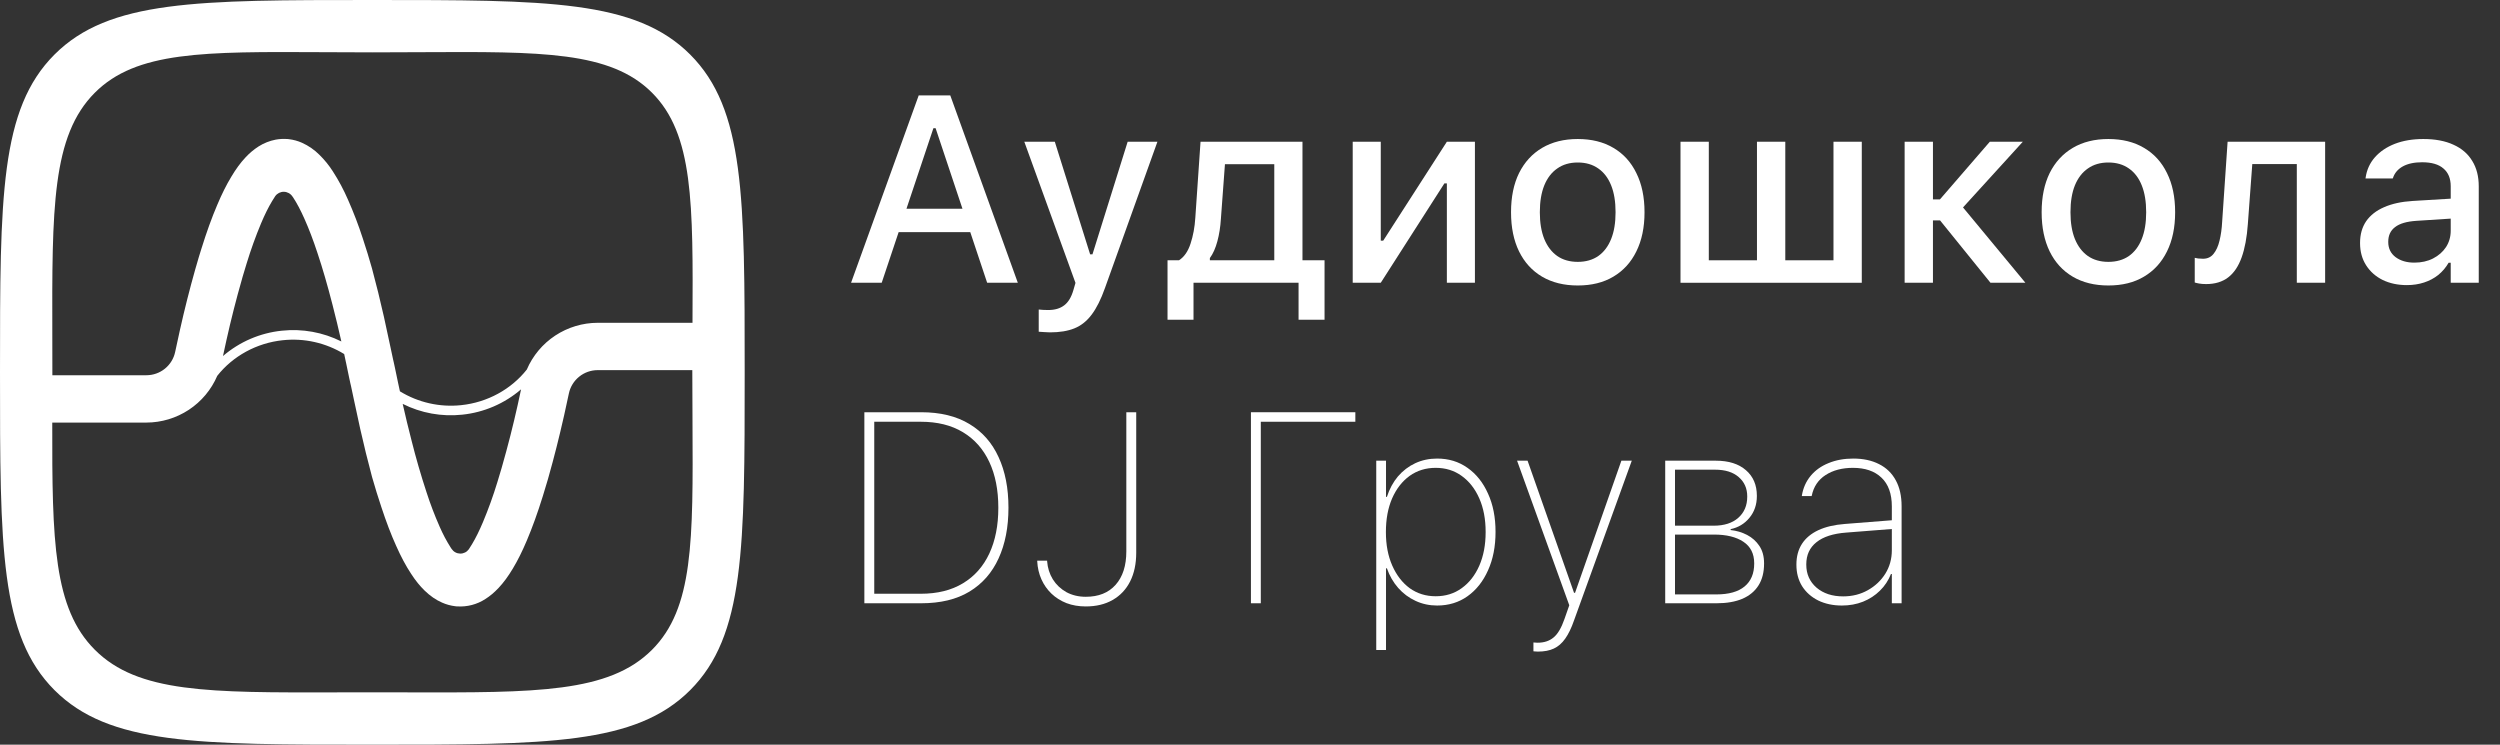
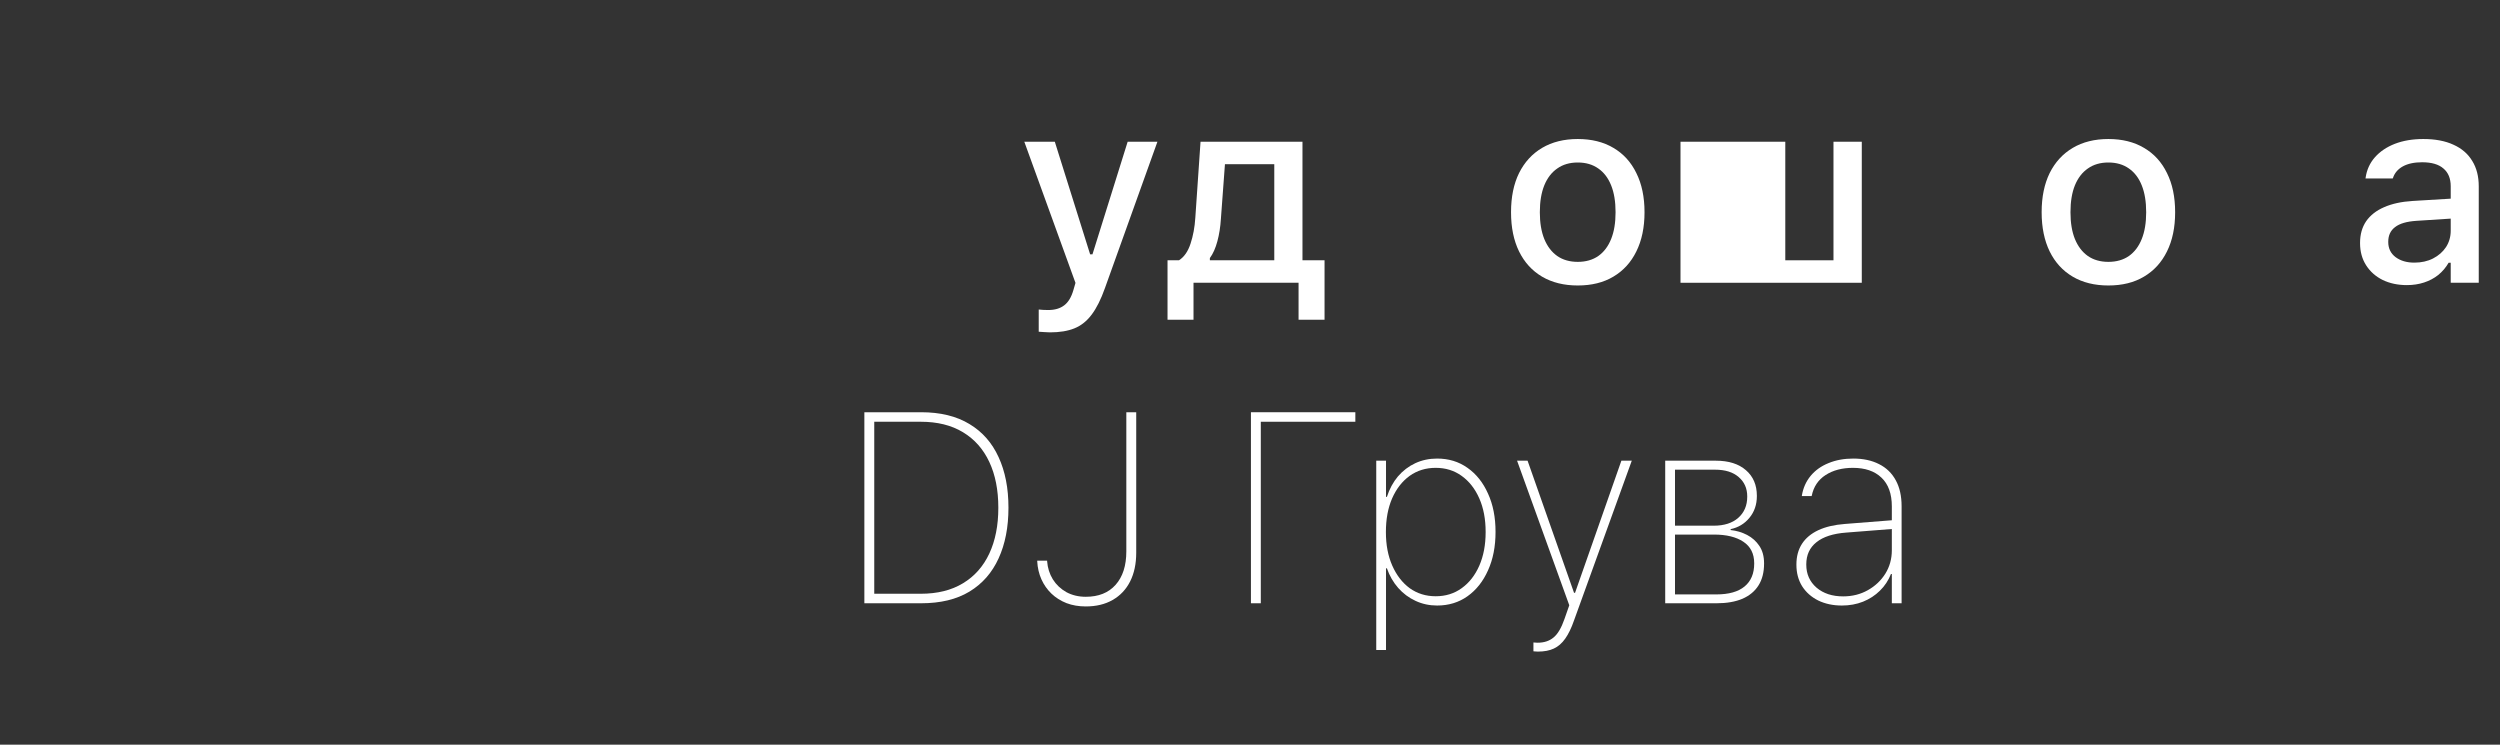
<svg xmlns="http://www.w3.org/2000/svg" width="94" height="28" viewBox="0 0 94 28" fill="none">
  <rect x="0" y="0" width="94" height="28" fill="#333333" stroke="none" />
-   <path fill-rule="evenodd" clip-rule="evenodd" d="M2.05 25.95C4.101 28 7.4 28 14 28C20.6 28 23.899 28 25.95 25.95C28 23.899 28 20.6 28 14C28 7.4 28 4.101 25.95 2.05C23.899 2.38419e-07 20.6 0 14 0C7.4 0 4.101 2.38419e-07 2.05 2.05C0 4.101 0 7.4 0 14C0 20.6 0 23.899 2.05 25.95ZM22.474 12.137H26.038C26.061 7.634 26.074 5.043 24.515 3.485C22.956 1.925 20.362 1.939 15.854 1.962C15.269 1.966 14.652 1.969 14 1.969C13.348 1.969 12.73 1.965 12.146 1.962C7.655 1.939 5.126 1.925 3.567 3.485C1.948 5.103 1.955 7.835 1.967 12.666C1.968 13.094 1.969 13.538 1.969 14C1.969 14.036 1.969 14.073 1.969 14.109L5.503 14.109C5.757 14.109 6.004 14.022 6.201 13.862C6.398 13.703 6.534 13.48 6.586 13.233C6.647 12.951 6.706 12.676 6.767 12.4C6.938 11.635 7.13 10.875 7.343 10.121L7.379 9.999C7.438 9.788 7.501 9.58 7.567 9.371C7.768 8.725 7.959 8.195 8.169 7.702C8.342 7.292 8.509 6.958 8.694 6.651C8.869 6.356 9.041 6.121 9.233 5.917C9.379 5.759 9.545 5.62 9.726 5.504C9.921 5.381 10.137 5.295 10.364 5.251C10.506 5.225 10.651 5.217 10.796 5.227H10.808L10.862 5.233C11.033 5.253 11.2 5.299 11.357 5.369C11.6 5.479 11.821 5.631 12.009 5.82C12.202 6.009 12.373 6.22 12.518 6.448C12.735 6.784 12.923 7.137 13.082 7.503C13.294 7.981 13.481 8.47 13.642 8.968C13.766 9.341 13.881 9.718 13.988 10.097C14.15 10.698 14.299 11.303 14.435 11.91C14.518 12.288 14.6 12.67 14.679 13.041L14.78 13.515L14.804 13.618C14.806 13.62 14.806 13.623 14.806 13.626L14.809 13.642L14.848 13.821C14.888 14.015 14.928 14.21 14.97 14.405C14.988 14.492 15.007 14.577 15.025 14.661C15.029 14.679 15.033 14.697 15.037 14.714C15.726 15.136 16.535 15.319 17.34 15.234C18.33 15.131 19.223 14.635 19.808 13.895C20.031 13.375 20.402 12.931 20.876 12.618C21.35 12.306 21.905 12.138 22.474 12.137ZM17.378 15.592C16.608 15.674 15.832 15.533 15.141 15.186C15.245 15.647 15.356 16.107 15.474 16.564C15.638 17.217 15.825 17.863 16.035 18.502C16.177 18.943 16.342 19.376 16.529 19.8C16.65 20.079 16.793 20.349 16.957 20.605L16.984 20.643C17.019 20.695 17.066 20.738 17.122 20.768C17.177 20.798 17.239 20.814 17.302 20.815C17.365 20.817 17.427 20.802 17.484 20.774C17.54 20.747 17.589 20.705 17.626 20.654L17.628 20.652C17.633 20.643 17.639 20.635 17.644 20.626L17.648 20.62L17.65 20.617L17.652 20.615L17.654 20.61C17.684 20.565 17.714 20.517 17.746 20.465C17.888 20.229 18.018 19.965 18.159 19.632C18.365 19.14 18.546 18.639 18.701 18.129C18.754 17.958 18.806 17.785 18.856 17.613L18.878 17.535C19.096 16.775 19.291 16.008 19.463 15.236C19.507 15.037 19.55 14.838 19.592 14.639C18.969 15.175 18.196 15.508 17.378 15.592ZM9.099 10.491C8.881 11.251 8.686 12.018 8.514 12.79C8.48 12.944 8.446 13.099 8.413 13.254L8.413 13.255C8.403 13.299 8.394 13.343 8.384 13.387C9.007 12.851 9.78 12.518 10.598 12.434C11.368 12.352 12.144 12.493 12.835 12.839C12.728 12.366 12.619 11.909 12.503 11.462C12.311 10.714 12.132 10.098 11.941 9.525C11.773 9.014 11.615 8.604 11.447 8.227C11.3 7.897 11.165 7.641 11.02 7.421L10.993 7.384C10.958 7.332 10.911 7.289 10.855 7.259C10.8 7.229 10.738 7.212 10.675 7.211C10.612 7.21 10.55 7.224 10.493 7.252C10.437 7.28 10.388 7.321 10.351 7.372L10.349 7.374C10.346 7.38 10.342 7.387 10.337 7.393C10.334 7.398 10.33 7.404 10.327 7.409L10.324 7.413L10.323 7.416C10.293 7.46 10.265 7.506 10.234 7.557L10.231 7.562C10.089 7.797 9.959 8.061 9.818 8.393C9.612 8.886 9.432 9.388 9.276 9.897C9.223 10.069 9.172 10.241 9.12 10.414L9.099 10.491ZM7.101 15.408C6.627 15.72 6.072 15.888 5.503 15.889H1.965C1.957 20.359 2.012 22.878 3.567 24.433C5.185 26.052 7.848 26.045 12.666 26.033C13.093 26.032 13.538 26.031 14 26.031C14.462 26.031 14.906 26.032 15.334 26.033C20.165 26.045 22.897 26.052 24.515 24.433C26.075 22.874 26.061 20.345 26.038 15.854C26.035 15.27 26.031 14.652 26.031 14L26.031 13.962L26.031 13.917H22.474C22.22 13.917 21.973 14.004 21.776 14.164C21.579 14.323 21.442 14.546 21.39 14.793C21.33 15.075 21.27 15.351 21.209 15.626C21.02 16.46 20.832 17.208 20.633 17.906L20.599 18.028C20.539 18.238 20.475 18.446 20.41 18.655C20.209 19.301 20.017 19.831 19.808 20.325C19.635 20.734 19.468 21.069 19.284 21.376C19.108 21.67 18.936 21.905 18.744 22.109C18.582 22.28 18.423 22.414 18.251 22.522C17.935 22.729 17.559 22.826 17.182 22.8H17.169L17.115 22.794C16.945 22.773 16.778 22.728 16.62 22.657C16.389 22.556 16.174 22.408 15.967 22.207C15.791 22.036 15.623 21.831 15.46 21.578C15.261 21.277 15.081 20.941 14.895 20.523C14.701 20.093 14.523 19.626 14.336 19.058C14.217 18.703 14.103 18.332 13.988 17.93C13.827 17.328 13.678 16.724 13.542 16.116C13.465 15.771 13.391 15.423 13.319 15.083L13.298 14.986L13.197 14.511L13.173 14.409L13.17 14.4L13.168 14.385L13.129 14.206C13.089 14.011 13.049 13.817 13.008 13.623L13.007 13.622C12.995 13.561 12.982 13.501 12.969 13.442C12.959 13.399 12.95 13.355 12.941 13.312C12.251 12.889 11.441 12.707 10.636 12.792C9.646 12.895 8.753 13.391 8.169 14.131C7.946 14.651 7.575 15.095 7.101 15.408Z" fill="white" />
-   <path d="M32 10.632L34.544 3.586H35.428V4.821H35.096L33.152 10.632H32ZM33.226 8.728L33.533 7.849H36.741L37.049 8.728H33.226ZM37.117 10.632L35.179 4.821V3.586H35.73L38.27 10.632H37.117Z" fill="white" />
  <path d="M39.48 12.497C39.415 12.497 39.345 12.494 39.27 12.487C39.196 12.484 39.124 12.479 39.056 12.473V11.638C39.108 11.644 39.165 11.649 39.227 11.652C39.292 11.656 39.353 11.657 39.412 11.657C39.66 11.657 39.86 11.599 40.013 11.481C40.166 11.367 40.281 11.177 40.359 10.91L40.438 10.637L38.514 5.329H39.661L41.16 10.109L40.828 9.562H41.233L40.906 10.109L42.4 5.329H43.519L41.546 10.832C41.396 11.255 41.23 11.587 41.048 11.828C40.866 12.072 40.649 12.245 40.398 12.346C40.148 12.447 39.842 12.497 39.48 12.497Z" fill="white" />
  <path d="M44.876 12.023H43.899V9.787H44.329C44.524 9.663 44.669 9.455 44.764 9.162C44.861 8.869 44.922 8.544 44.944 8.186L45.14 5.329H48.973V9.787H49.803V12.023H48.826V10.632H44.876V12.023ZM47.913 9.787V6.174H46.058L45.906 8.229C45.887 8.532 45.843 8.812 45.774 9.069C45.706 9.326 45.612 9.538 45.491 9.704V9.787H47.913Z" fill="white" />
-   <path d="M50.862 10.632V5.329H51.917V9.05H52.469L51.751 9.45L54.402 5.329H55.457V10.632H54.402V6.896H53.851L54.568 6.491L51.917 10.632H50.862Z" fill="white" />
  <path d="M59.324 10.734C58.807 10.734 58.359 10.624 57.981 10.402C57.607 10.181 57.319 9.865 57.117 9.455C56.915 9.042 56.815 8.552 56.815 7.985V7.976C56.815 7.406 56.915 6.916 57.117 6.506C57.322 6.096 57.612 5.78 57.986 5.559C58.364 5.337 58.81 5.227 59.324 5.227C59.842 5.227 60.288 5.337 60.662 5.559C61.036 5.777 61.325 6.092 61.526 6.506C61.731 6.916 61.834 7.406 61.834 7.976V7.985C61.834 8.552 61.731 9.042 61.526 9.455C61.325 9.865 61.036 10.181 60.662 10.402C60.291 10.624 59.845 10.734 59.324 10.734ZM59.324 9.846C59.627 9.846 59.884 9.772 60.096 9.626C60.307 9.476 60.468 9.263 60.579 8.986C60.69 8.71 60.745 8.376 60.745 7.985V7.976C60.745 7.582 60.69 7.246 60.579 6.97C60.468 6.693 60.307 6.481 60.096 6.335C59.884 6.185 59.627 6.11 59.324 6.11C59.022 6.11 58.764 6.185 58.553 6.335C58.341 6.481 58.178 6.693 58.065 6.97C57.954 7.246 57.898 7.582 57.898 7.976V7.985C57.898 8.376 57.954 8.71 58.065 8.986C58.178 9.263 58.341 9.476 58.553 9.626C58.764 9.772 59.022 9.846 59.324 9.846Z" fill="white" />
-   <path d="M63.187 10.632V5.329H64.251V9.787H66.062V5.329H67.127V9.787H68.939V5.329H70.003V10.632H63.187Z" fill="white" />
-   <path d="M72.947 8.288H72.679V10.632H71.614V5.329H72.679V7.497H72.942L74.817 5.329H76.058L73.733 7.883V7.707L76.155 10.632H74.842L72.947 8.288Z" fill="white" />
+   <path d="M63.187 10.632V5.329H64.251H66.062V5.329H67.127V9.787H68.939V5.329H70.003V10.632H63.187Z" fill="white" />
  <path d="M79.275 10.734C78.758 10.734 78.31 10.624 77.933 10.402C77.558 10.181 77.27 9.865 77.068 9.455C76.867 9.042 76.766 8.552 76.766 7.985V7.976C76.766 7.406 76.867 6.916 77.068 6.506C77.273 6.096 77.563 5.78 77.938 5.559C78.315 5.337 78.761 5.227 79.275 5.227C79.793 5.227 80.239 5.337 80.613 5.559C80.988 5.777 81.276 6.092 81.478 6.506C81.683 6.916 81.785 7.406 81.785 7.976V7.985C81.785 8.552 81.683 9.042 81.478 9.455C81.276 9.865 80.988 10.181 80.613 10.402C80.242 10.624 79.796 10.734 79.275 10.734ZM79.275 9.846C79.578 9.846 79.835 9.772 80.047 9.626C80.258 9.476 80.42 9.263 80.53 8.986C80.641 8.71 80.696 8.376 80.696 7.985V7.976C80.696 7.582 80.641 7.246 80.53 6.97C80.42 6.693 80.258 6.481 80.047 6.335C79.835 6.185 79.578 6.11 79.275 6.11C78.973 6.11 78.716 6.185 78.504 6.335C78.292 6.481 78.13 6.693 78.016 6.97C77.905 7.246 77.85 7.582 77.85 7.976V7.985C77.85 8.376 77.905 8.71 78.016 8.986C78.13 9.263 78.292 9.476 78.504 9.626C78.716 9.772 78.973 9.846 79.275 9.846Z" fill="white" />
-   <path d="M84.519 8.425C84.484 8.926 84.406 9.344 84.285 9.68C84.165 10.015 83.995 10.266 83.777 10.432C83.559 10.598 83.284 10.681 82.952 10.681C82.848 10.681 82.76 10.674 82.689 10.661C82.617 10.648 82.561 10.635 82.522 10.622V9.694C82.549 9.701 82.591 9.709 82.649 9.719C82.708 9.725 82.77 9.729 82.835 9.729C83.001 9.729 83.133 9.667 83.231 9.543C83.331 9.419 83.406 9.253 83.455 9.045C83.507 8.833 83.54 8.599 83.553 8.342L83.758 5.329H87.425V10.632H86.36V6.169H84.686L84.519 8.425Z" fill="white" />
  <path d="M90.496 10.72C90.161 10.72 89.86 10.656 89.593 10.529C89.329 10.399 89.121 10.215 88.968 9.978C88.815 9.74 88.738 9.462 88.738 9.143V9.133C88.738 8.814 88.815 8.542 88.968 8.317C89.124 8.093 89.349 7.917 89.642 7.79C89.938 7.66 90.296 7.582 90.716 7.556L92.674 7.438V8.186L90.862 8.303C90.498 8.326 90.229 8.404 90.057 8.537C89.884 8.667 89.798 8.851 89.798 9.089V9.099C89.798 9.34 89.891 9.53 90.076 9.67C90.262 9.807 90.496 9.875 90.779 9.875C91.043 9.875 91.277 9.823 91.482 9.719C91.691 9.611 91.853 9.468 91.971 9.289C92.088 9.107 92.147 8.902 92.147 8.674V7.004C92.147 6.711 92.055 6.488 91.873 6.335C91.694 6.179 91.427 6.101 91.072 6.101C90.776 6.101 90.534 6.153 90.345 6.257C90.159 6.361 90.035 6.507 89.974 6.696L89.964 6.711H88.943L88.948 6.677C88.991 6.384 89.106 6.13 89.295 5.915C89.487 5.697 89.738 5.528 90.047 5.407C90.359 5.287 90.716 5.227 91.116 5.227C91.562 5.227 91.94 5.298 92.249 5.441C92.561 5.581 92.797 5.785 92.957 6.052C93.12 6.315 93.201 6.633 93.201 7.004V10.632H92.147V9.88H92.068C91.964 10.059 91.834 10.212 91.678 10.339C91.522 10.463 91.344 10.557 91.145 10.622C90.947 10.687 90.731 10.72 90.496 10.72Z" fill="white" />
  <path d="M32.5 22.683V15.5H34.635C35.359 15.5 35.964 15.648 36.45 15.943C36.937 16.235 37.302 16.65 37.547 17.188C37.794 17.722 37.918 18.354 37.918 19.084V19.094C37.918 19.824 37.794 20.458 37.547 20.996C37.302 21.533 36.937 21.95 36.45 22.245C35.968 22.537 35.362 22.683 34.635 22.683H32.5ZM32.872 22.325H34.621C35.246 22.325 35.775 22.194 36.208 21.931C36.643 21.669 36.973 21.296 37.199 20.811C37.424 20.327 37.537 19.756 37.537 19.099V19.089C37.537 18.425 37.424 17.853 37.199 17.372C36.973 16.887 36.643 16.514 36.208 16.252C35.775 15.989 35.246 15.858 34.621 15.858H32.872V22.325Z" fill="white" />
  <path d="M40.825 22.802C40.562 22.802 40.32 22.761 40.101 22.678C39.882 22.592 39.693 22.472 39.534 22.32C39.375 22.167 39.249 21.988 39.157 21.782C39.065 21.576 39.013 21.352 39 21.11V21.08H39.372V21.105C39.391 21.354 39.462 21.58 39.586 21.782C39.713 21.985 39.883 22.145 40.096 22.265C40.312 22.381 40.555 22.439 40.825 22.439C41.305 22.439 41.678 22.29 41.945 21.991C42.215 21.689 42.35 21.269 42.35 20.732V15.5H42.722V20.787C42.722 21.201 42.645 21.56 42.493 21.862C42.34 22.164 42.121 22.396 41.835 22.559C41.553 22.721 41.216 22.802 40.825 22.802Z" fill="white" />
  <path d="M47.406 22.683H47.035V15.5H50.961V15.858H47.406V22.683Z" fill="white" />
  <path d="M51.747 24.44V17.322H52.114V18.681H52.148C52.243 18.386 52.381 18.13 52.562 17.914C52.747 17.699 52.964 17.533 53.215 17.416C53.466 17.3 53.739 17.242 54.035 17.242C54.47 17.242 54.851 17.358 55.178 17.591C55.509 17.823 55.766 18.147 55.95 18.561C56.138 18.973 56.232 19.451 56.232 19.995V20.005C56.232 20.549 56.138 21.029 55.95 21.444C55.766 21.858 55.509 22.184 55.178 22.419C54.851 22.651 54.47 22.768 54.035 22.768C53.746 22.768 53.476 22.71 53.225 22.593C52.974 22.477 52.756 22.315 52.572 22.106C52.388 21.897 52.246 21.651 52.148 21.369H52.114V24.44H51.747ZM53.982 22.419C54.354 22.419 54.68 22.318 54.959 22.116C55.242 21.913 55.463 21.631 55.622 21.269C55.781 20.904 55.86 20.485 55.86 20.01V20C55.86 19.522 55.781 19.102 55.622 18.741C55.463 18.379 55.242 18.097 54.959 17.894C54.68 17.692 54.354 17.591 53.982 17.591C53.611 17.591 53.283 17.692 53.001 17.894C52.721 18.097 52.502 18.379 52.343 18.741C52.187 19.102 52.11 19.522 52.11 20V20.01C52.11 20.485 52.189 20.903 52.348 21.264C52.507 21.626 52.726 21.91 53.005 22.116C53.288 22.318 53.614 22.419 53.982 22.419Z" fill="white" />
  <path d="M57.823 24.5C57.798 24.5 57.769 24.498 57.737 24.495C57.709 24.495 57.682 24.493 57.657 24.49V24.157C57.682 24.16 57.707 24.162 57.733 24.162C57.761 24.165 57.788 24.166 57.814 24.166C58.055 24.166 58.254 24.102 58.41 23.972C58.568 23.846 58.706 23.614 58.824 23.275L59.005 22.758L57.042 17.322H57.437L59.282 22.569L59.105 22.29H59.305L59.124 22.569L60.964 17.322H61.355L59.181 23.335C59.083 23.617 58.973 23.843 58.853 24.012C58.732 24.185 58.589 24.309 58.424 24.386C58.262 24.462 58.062 24.5 57.823 24.5Z" fill="white" />
  <path d="M62.612 22.683V17.322H64.514C64.997 17.322 65.375 17.441 65.648 17.68C65.921 17.916 66.058 18.236 66.058 18.641V18.651C66.058 18.973 65.964 19.247 65.777 19.472C65.593 19.695 65.357 19.836 65.072 19.895V19.93C65.294 19.953 65.5 20.015 65.691 20.114C65.882 20.214 66.036 20.352 66.153 20.528C66.271 20.703 66.329 20.921 66.329 21.18V21.19C66.329 21.515 66.26 21.789 66.12 22.011C65.983 22.23 65.781 22.398 65.515 22.514C65.248 22.627 64.924 22.683 64.543 22.683H62.612ZM62.98 22.35H64.533C65.003 22.35 65.357 22.25 65.596 22.051C65.837 21.852 65.958 21.565 65.958 21.19V21.18C65.958 20.818 65.821 20.548 65.548 20.368C65.278 20.189 64.913 20.1 64.452 20.1H62.98V22.35ZM62.98 19.766H64.433C64.827 19.766 65.135 19.668 65.357 19.472C65.583 19.273 65.696 19.008 65.696 18.676V18.666C65.696 18.364 65.589 18.122 65.376 17.939C65.164 17.753 64.867 17.66 64.485 17.66H62.98V19.766Z" fill="white" />
  <path d="M69.255 22.768C68.922 22.768 68.625 22.705 68.364 22.578C68.107 22.449 67.905 22.27 67.759 22.041C67.616 21.809 67.545 21.54 67.545 21.235V21.225C67.545 20.923 67.615 20.664 67.754 20.448C67.894 20.232 68.099 20.061 68.369 19.935C68.639 19.809 68.971 19.731 69.365 19.701L71.319 19.547V19.876L69.422 20.025C68.927 20.061 68.552 20.183 68.298 20.388C68.043 20.591 67.916 20.868 67.916 21.22V21.23C67.916 21.585 68.045 21.873 68.302 22.096C68.56 22.315 68.893 22.424 69.303 22.424C69.646 22.424 69.956 22.346 70.232 22.19C70.509 22.034 70.728 21.827 70.89 21.568C71.052 21.306 71.133 21.012 71.133 20.687V19.044C71.133 18.566 71.003 18.205 70.742 17.959C70.485 17.713 70.128 17.591 69.67 17.591C69.267 17.591 68.925 17.68 68.645 17.86C68.366 18.039 68.191 18.299 68.121 18.641L68.117 18.651H67.75V18.636C67.797 18.347 67.909 18.099 68.083 17.889C68.258 17.68 68.482 17.521 68.755 17.412C69.028 17.299 69.337 17.242 69.68 17.242C70.058 17.242 70.382 17.312 70.652 17.451C70.925 17.587 71.135 17.79 71.281 18.059C71.427 18.324 71.5 18.649 71.5 19.034V22.683H71.133V21.583H71.1C71.004 21.825 70.866 22.034 70.685 22.21C70.507 22.386 70.296 22.524 70.051 22.623C69.807 22.72 69.541 22.768 69.255 22.768Z" fill="white" />
</svg>